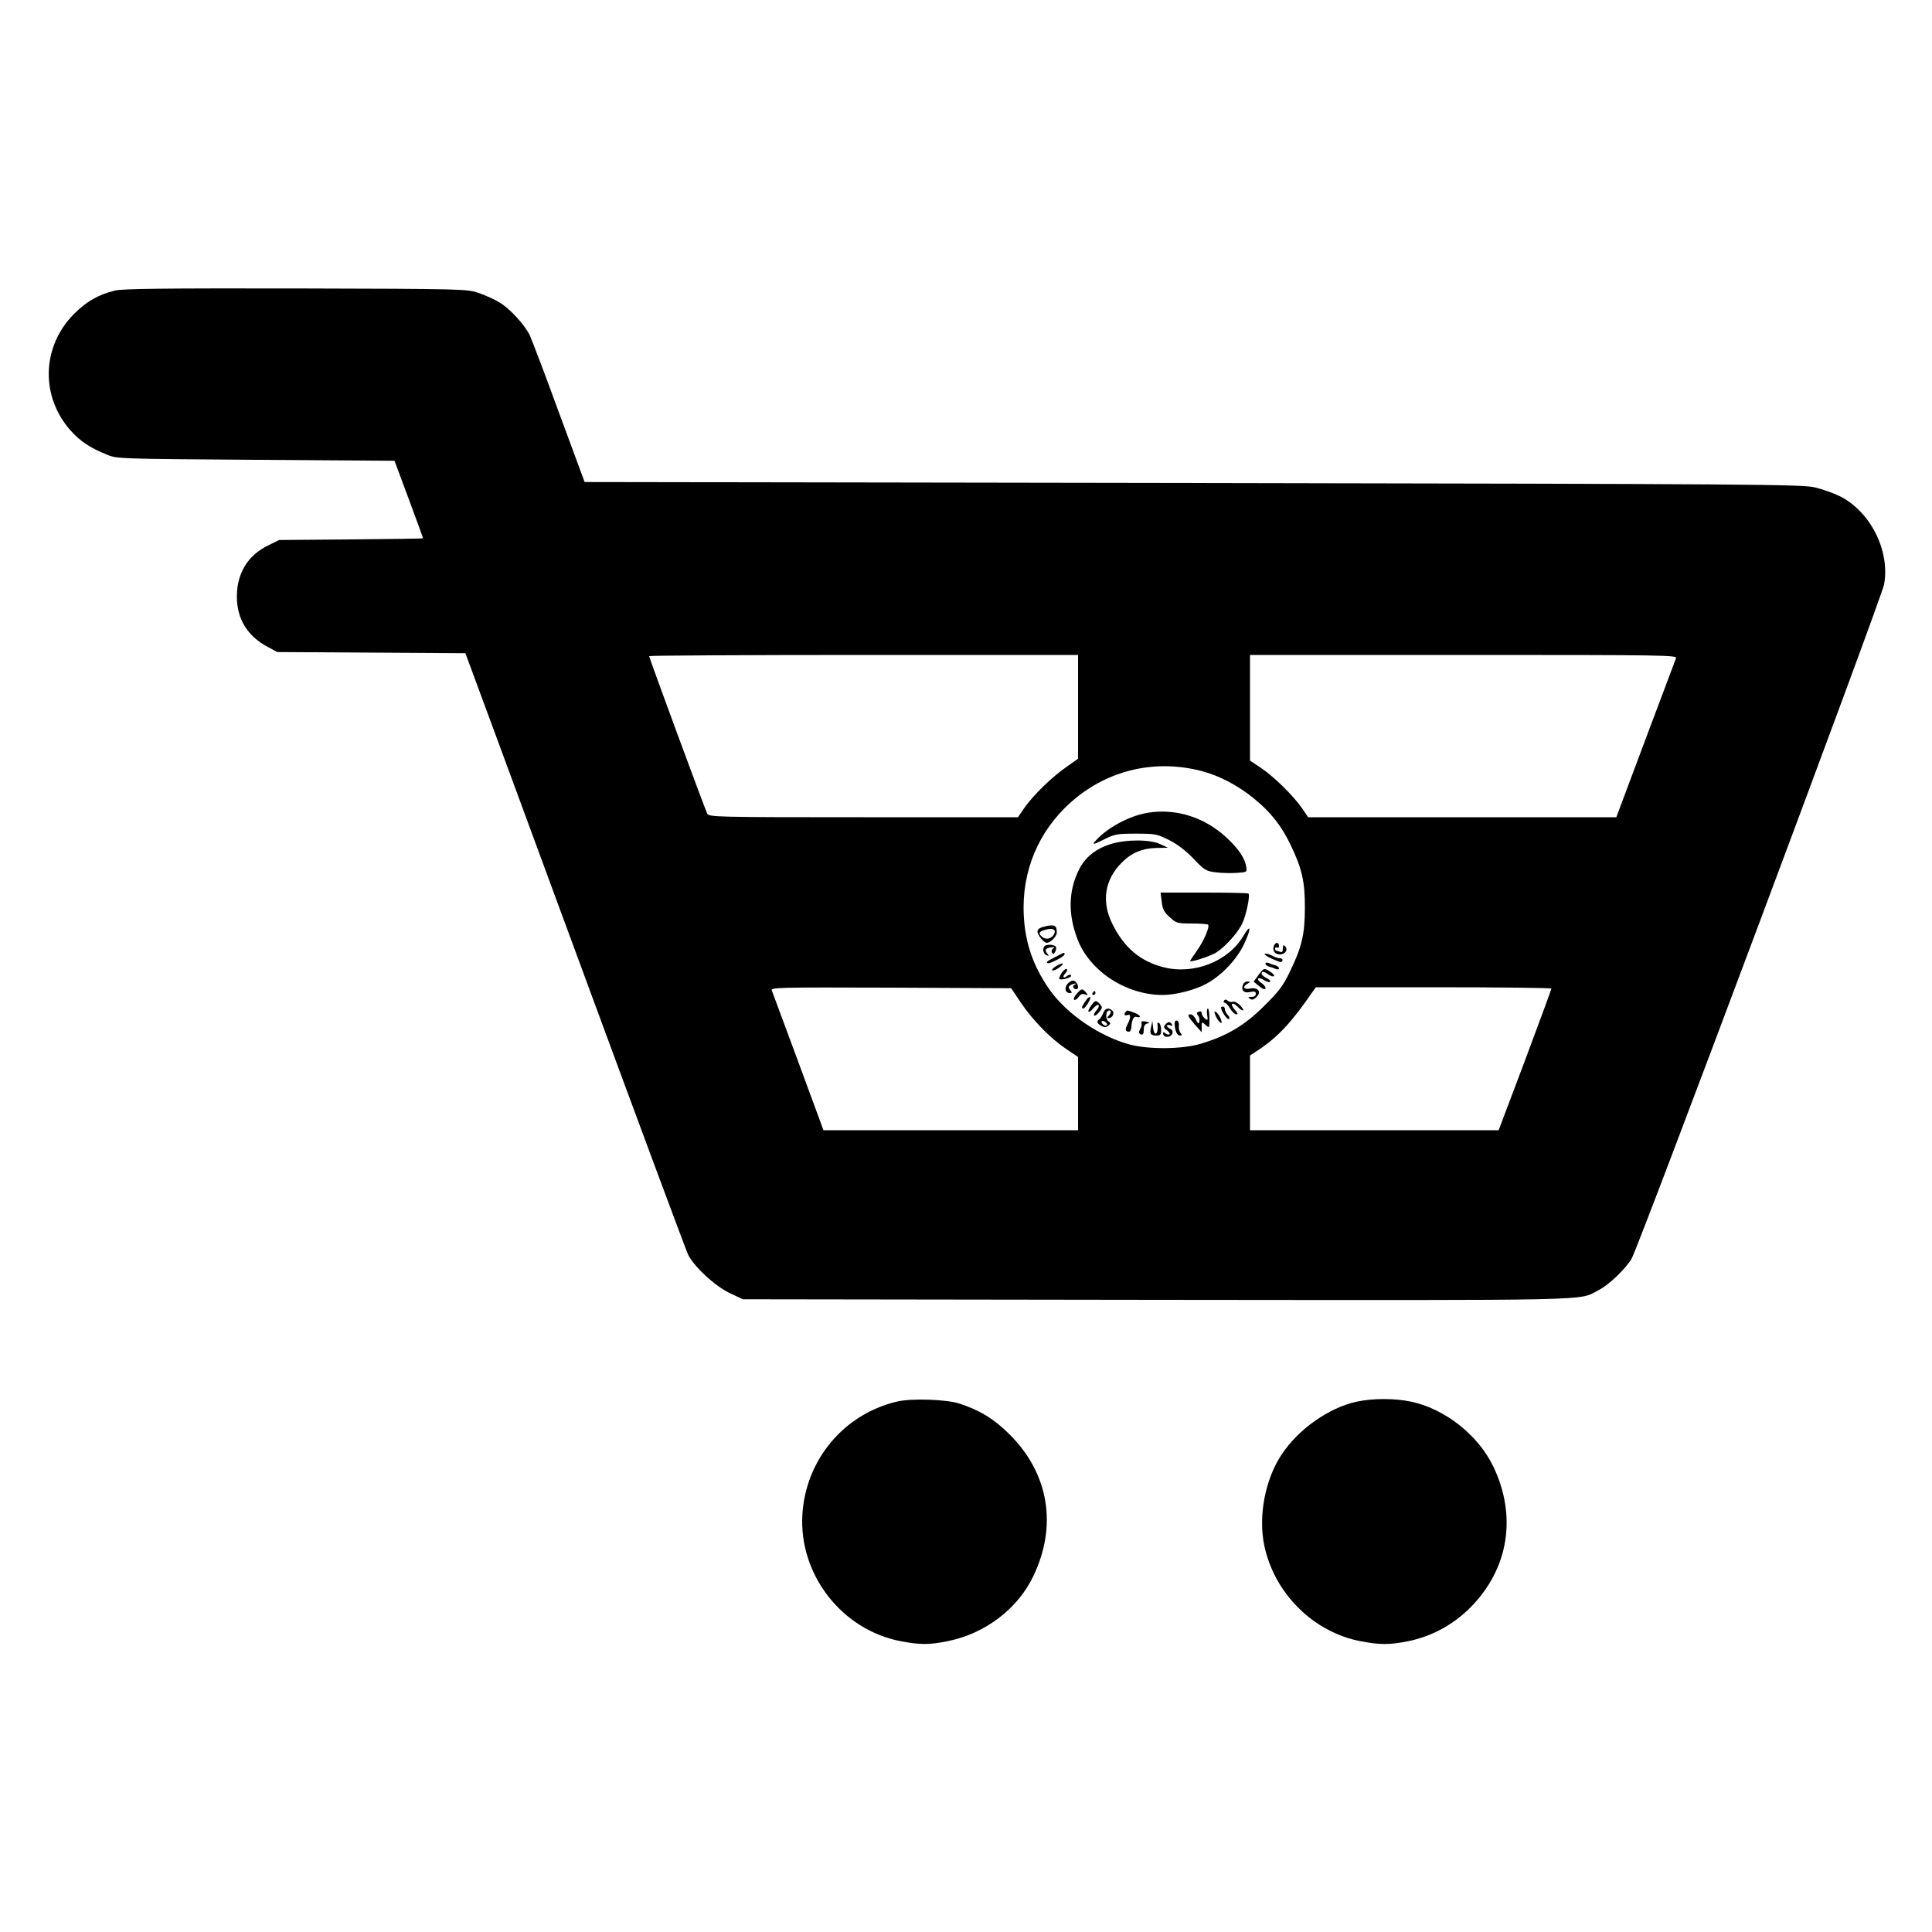
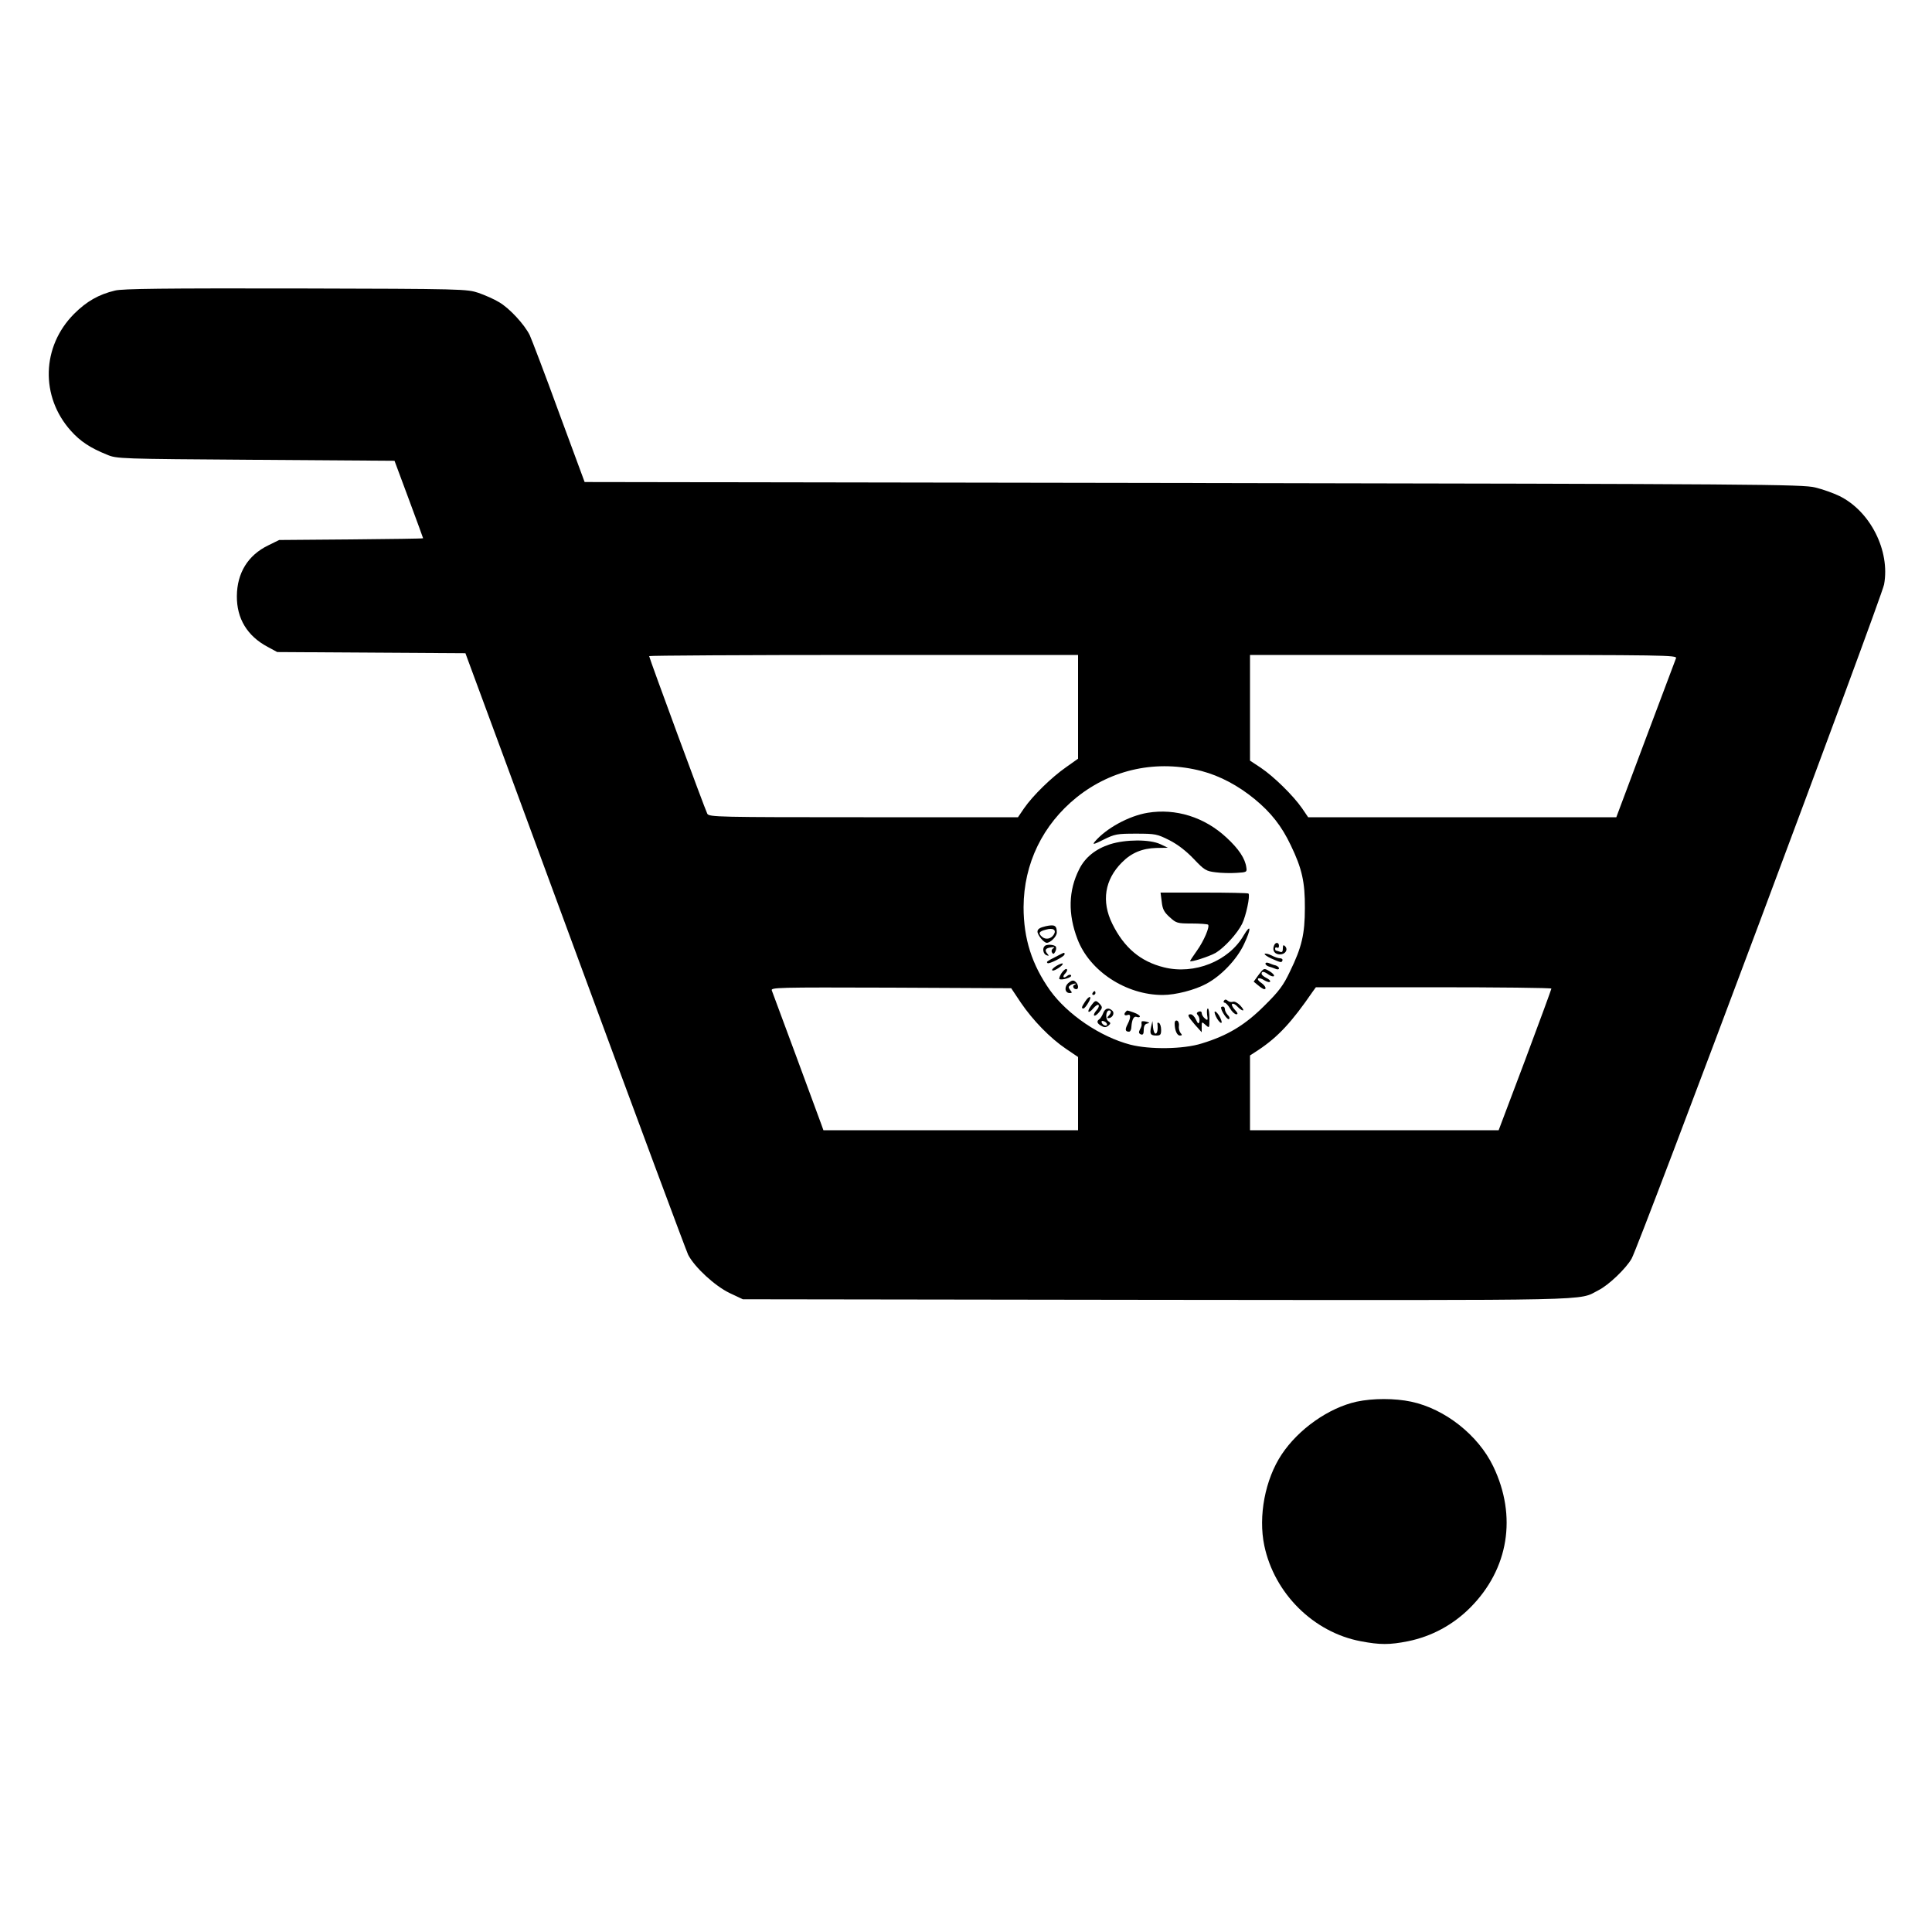
<svg xmlns="http://www.w3.org/2000/svg" version="1.0" width="1000pt" height="1000pt" viewBox="0 0 1000 1000" preserveAspectRatio="xMidYMid meet">
  <g transform="translate(0,1000) scale(0.1,-0.1)" fill="#000000" stroke="none">
    <path d="M595 8496 c-84 -20 -147 -56 -211 -120 -169 -169 -176 -429 -17 -606 48 -54 101 -89 186 -123 51 -22 64 -22 771 -27 l718 -5 74 -199 c41 -110 74 -201 74 -202 0 -2 -168 -4 -372 -6 l-373 -3 -57 -28 c-105 -51 -161 -143 -162 -262 -1 -117 54 -207 159 -263 l50 -27 487 -3 487 -3 21 -57 c12 -31 267 -723 567 -1537 300 -814 554 -1497 565 -1520 34 -65 138 -161 215 -198 l68 -32 2140 -3 c2326 -2 2180 -6 2289 50 52 26 142 112 171 163 38 64 1294 3420 1307 3490 32 175 -72 380 -232 458 -31 15 -87 35 -125 44 -65 16 -283 18 -3220 23 l-3149 5 -133 360 c-72 198 -141 378 -151 400 -27 55 -105 140 -159 171 -24 15 -72 36 -106 48 -61 20 -74 21 -947 23 -679 1 -897 -1 -935 -11z m4985 -2155 l0 -268 -62 -44 c-76 -53 -172 -147 -217 -212 l-32 -47 -799 0 c-751 0 -800 1 -809 18 -11 20 -301 807 -301 816 0 3 500 6 1110 6 l1110 0 0 -269z m3095 252 c-4 -10 -75 -199 -158 -420 l-151 -403 -797 0 -798 0 -32 47 c-45 65 -146 164 -213 209 l-56 37 0 273 0 274 1106 0 c1049 0 1106 -1 1099 -17z m-2455 -584 c95 -25 190 -76 274 -145 85 -70 140 -140 187 -239 58 -120 74 -191 73 -325 0 -135 -16 -203 -77 -328 -34 -72 -57 -103 -132 -177 -100 -100 -190 -155 -325 -196 -95 -30 -269 -32 -370 -6 -156 41 -325 156 -415 281 -94 133 -137 267 -137 431 1 225 99 427 276 569 183 146 416 195 646 135z m-936 -1199 c62 -91 151 -183 234 -239 l62 -42 0 -189 0 -190 -659 0 -659 0 -10 28 c-19 53 -250 677 -257 695 -7 16 25 17 616 15 l623 -3 50 -75z m2746 73 c0 -3 -61 -170 -136 -370 l-137 -363 -643 0 -644 0 0 194 0 193 43 28 c102 68 172 143 282 303 l16 22 609 0 c336 0 610 -3 610 -7z" />
    <path d="M5940 5793 c-97 -16 -214 -80 -273 -149 -14 -17 -7 -16 45 10 58 29 70 31 168 31 101 0 109 -2 173 -34 43 -22 87 -56 126 -97 55 -58 64 -63 113 -69 29 -4 78 -5 108 -3 52 3 55 4 51 28 -6 46 -39 96 -103 155 -114 106 -263 152 -408 128z" />
    <path d="M5745 5630 c-74 -24 -129 -68 -159 -129 -56 -110 -59 -232 -9 -362 63 -166 252 -289 441 -289 67 0 167 26 226 58 77 41 158 126 195 205 38 80 37 111 -2 45 -77 -133 -255 -204 -412 -165 -122 30 -207 102 -268 226 -57 116 -39 228 50 317 49 50 106 73 178 75 l60 1 -40 19 c-54 25 -178 25 -260 -1z" />
    <path d="M6013 5333 c4 -38 12 -54 41 -80 34 -31 39 -33 114 -33 43 0 81 -3 85 -6 10 -10 -22 -85 -58 -135 -19 -27 -35 -51 -35 -53 0 -9 102 24 134 43 45 28 110 99 135 149 20 40 43 147 33 157 -3 3 -106 5 -230 5 l-225 0 6 -47z" />
    <path d="M5413 5206 c-31 -7 -43 -15 -43 -28 0 -18 33 -58 48 -58 19 0 52 33 52 53 0 37 -11 43 -57 33z m41 -44 c-14 -22 -41 -27 -59 -12 -23 19 -18 29 18 38 38 11 57 -1 41 -26z" />
    <path d="M6594 5105 c-10 -25 4 -45 31 -45 28 0 44 25 26 43 -8 8 -11 5 -11 -12 0 -17 -4 -22 -16 -17 -9 3 -18 6 -20 6 -2 0 -4 5 -4 11 0 5 5 7 10 4 6 -3 10 1 10 9 0 20 -19 21 -26 1z" />
    <path d="M5407 5103 c-13 -12 -7 -41 9 -47 14 -5 15 -4 4 9 -15 18 -8 28 23 32 16 2 18 1 8 -6 -8 -5 -10 -14 -6 -21 6 -10 10 -9 17 4 5 9 6 21 3 26 -7 11 -48 14 -58 3z" />
    <path d="M5465 5048 c-47 -24 -50 -26 -43 -33 7 -7 88 34 88 45 0 12 3 13 -45 -12z" />
    <path d="M6546 5063 c-3 -3 12 -14 34 -24 50 -22 54 -23 58 -10 2 6 -4 11 -13 11 -9 0 -29 7 -44 15 -16 8 -31 11 -35 8z" />
    <path d="M5467 5000 c-16 -10 -25 -20 -20 -23 9 -6 61 29 53 36 -3 2 -18 -4 -33 -13z" />
    <path d="M6550 5012 c0 -5 8 -12 18 -15 9 -2 25 -8 35 -12 9 -4 17 -3 17 3 0 5 -8 12 -17 15 -10 2 -26 8 -35 12 -10 4 -18 3 -18 -3z" />
    <path d="M5495 4964 c-9 -14 -14 -28 -12 -31 10 -9 67 8 61 18 -3 6 -11 5 -20 -2 -20 -17 -28 -5 -9 14 8 9 11 18 6 21 -5 3 -16 -6 -26 -20z" />
    <path d="M6515 4955 l-26 -36 23 -19 c13 -11 26 -19 31 -20 15 0 6 18 -15 33 -13 8 -20 18 -16 22 4 4 19 0 32 -9 14 -8 27 -12 30 -7 3 4 -6 13 -19 19 -14 7 -25 16 -25 22 0 14 12 13 37 -5 12 -8 24 -11 27 -7 3 5 -8 16 -23 25 -29 17 -29 17 -56 -18z" />
    <path d="M5531 4913 c-24 -20 -20 -53 6 -53 13 0 13 3 2 16 -10 13 -10 17 2 25 8 5 19 8 24 8 6 0 4 -3 -3 -6 -13 -5 -7 -23 9 -23 14 0 11 26 -5 39 -10 9 -19 7 -35 -6z" />
-     <path d="M6434 4905 c-12 -30 4 -47 36 -40 23 5 30 3 30 -9 0 -10 -9 -16 -22 -16 -19 0 -20 -2 -8 -10 11 -7 21 -4 34 10 27 26 7 52 -35 43 -32 -6 -40 10 -11 26 16 10 16 10 -1 11 -10 0 -20 -7 -23 -15z" />
-     <path d="M5572 4855 c-12 -13 -17 -27 -12 -30 5 -3 15 4 23 15 10 14 20 18 33 13 17 -6 17 -5 5 10 -18 22 -23 22 -49 -8z" />
    <path d="M5655 4860 c-3 -5 -1 -10 4 -10 6 0 11 5 11 10 0 6 -2 10 -4 10 -3 0 -8 -4 -11 -10z" />
    <path d="M5616 4815 c-18 -27 -20 -35 -8 -35 4 0 16 14 25 30 22 36 6 41 -17 5z" />
    <path d="M6335 4820 c-3 -5 -2 -10 4 -10 5 0 18 -13 28 -30 9 -16 24 -30 32 -30 10 0 8 7 -8 24 -12 13 -18 27 -13 30 5 3 17 -3 27 -14 10 -11 23 -20 28 -20 6 0 0 11 -13 25 -13 14 -30 23 -38 20 -8 -3 -20 -1 -27 5 -9 8 -15 8 -20 0z" />
    <path d="M5647 4794 c-24 -33 -14 -44 12 -13 11 13 23 21 27 17 4 -5 -1 -17 -11 -28 -10 -11 -15 -23 -12 -26 4 -4 15 4 26 17 18 22 18 26 4 42 -21 22 -24 21 -46 -9z" />
    <path d="M6320 4785 c0 -17 32 -65 41 -60 5 4 3 13 -6 21 -8 9 -15 22 -15 30 0 8 -4 14 -10 14 -5 0 -10 -2 -10 -5z" />
    <path d="M5710 4756 c-5 -13 -14 -27 -19 -31 -17 -10 -13 -23 10 -35 15 -9 24 -8 36 1 13 12 13 14 -1 24 -16 12 -12 55 5 55 13 0 11 -14 -3 -28 -8 -8 -8 -12 -1 -12 20 0 34 25 21 38 -19 19 -38 14 -48 -12z m20 -58 c0 -13 -23 -5 -28 10 -2 7 2 10 12 6 9 -3 16 -11 16 -16z" />
    <path d="M6248 4748 c5 -30 3 -32 -12 -19 -9 7 -16 20 -16 27 0 8 -6 11 -15 8 -12 -5 -13 -10 -4 -20 6 -7 9 -21 7 -31 -4 -15 -7 -13 -18 10 -7 15 -19 27 -27 27 -20 0 -15 -11 22 -54 l35 -39 0 28 c0 27 0 28 20 10 20 -18 20 -17 20 33 0 29 -4 52 -8 52 -5 0 -6 -15 -4 -32z" />
    <path d="M5827 4763 c-12 -12 -7 -22 8 -17 19 8 19 -13 1 -48 -14 -27 -12 -38 8 -38 6 0 12 11 12 25 3 40 13 58 29 51 8 -3 15 -1 15 3 0 5 -14 14 -31 20 -38 13 -34 13 -42 4z" />
    <path d="M6287 4763 c-2 -4 4 -21 13 -36 10 -16 20 -25 23 -20 2 4 -4 21 -13 36 -10 16 -20 25 -23 20z" />
    <path d="M5909 4712 c-1 -4 -1 -11 0 -15 1 -4 -3 -16 -9 -26 -7 -14 -6 -20 5 -25 11 -4 15 2 15 24 0 19 6 30 18 32 14 3 13 5 -5 10 -13 3 -24 3 -24 0z" />
    <path d="M6080 4703 c0 -35 12 -63 27 -63 12 0 13 3 3 14 -6 8 -10 25 -8 37 2 12 -3 24 -9 26 -8 3 -13 -3 -13 -14z" />
    <path d="M5958 4685 c-8 -37 -3 -45 28 -45 20 0 24 5 24 29 0 17 -5 33 -11 36 -6 4 -10 1 -8 -6 3 -27 -1 -49 -10 -49 -6 0 -11 15 -13 33 l-3 32 -7 -30z" />
-     <path d="M6031 4696 c-9 -11 -8 -17 8 -28 12 -8 18 -18 14 -21 -3 -4 -12 -2 -20 4 -9 8 -13 8 -13 1 0 -16 16 -23 34 -16 20 8 21 33 1 40 -8 4 -15 10 -15 15 0 4 7 5 17 2 11 -4 14 -3 9 5 -10 16 -21 15 -35 -2z" />
-     <path d="M4645 2746 c-276 -64 -475 -301 -492 -586 -18 -311 205 -597 510 -655 100 -19 149 -19 245 1 191 39 359 166 440 335 126 261 81 532 -122 734 -82 82 -157 127 -263 161 -68 21 -244 27 -318 10z" />
+     <path d="M6031 4696 z" />
    <path d="M7022 2745 c-145 -32 -301 -142 -388 -273 -86 -129 -122 -320 -90 -472 52 -248 255 -449 499 -495 100 -19 149 -19 245 0 122 25 232 84 322 174 199 200 243 473 119 731 -78 162 -250 298 -425 335 -85 18 -198 18 -282 0z" />
  </g>
</svg>